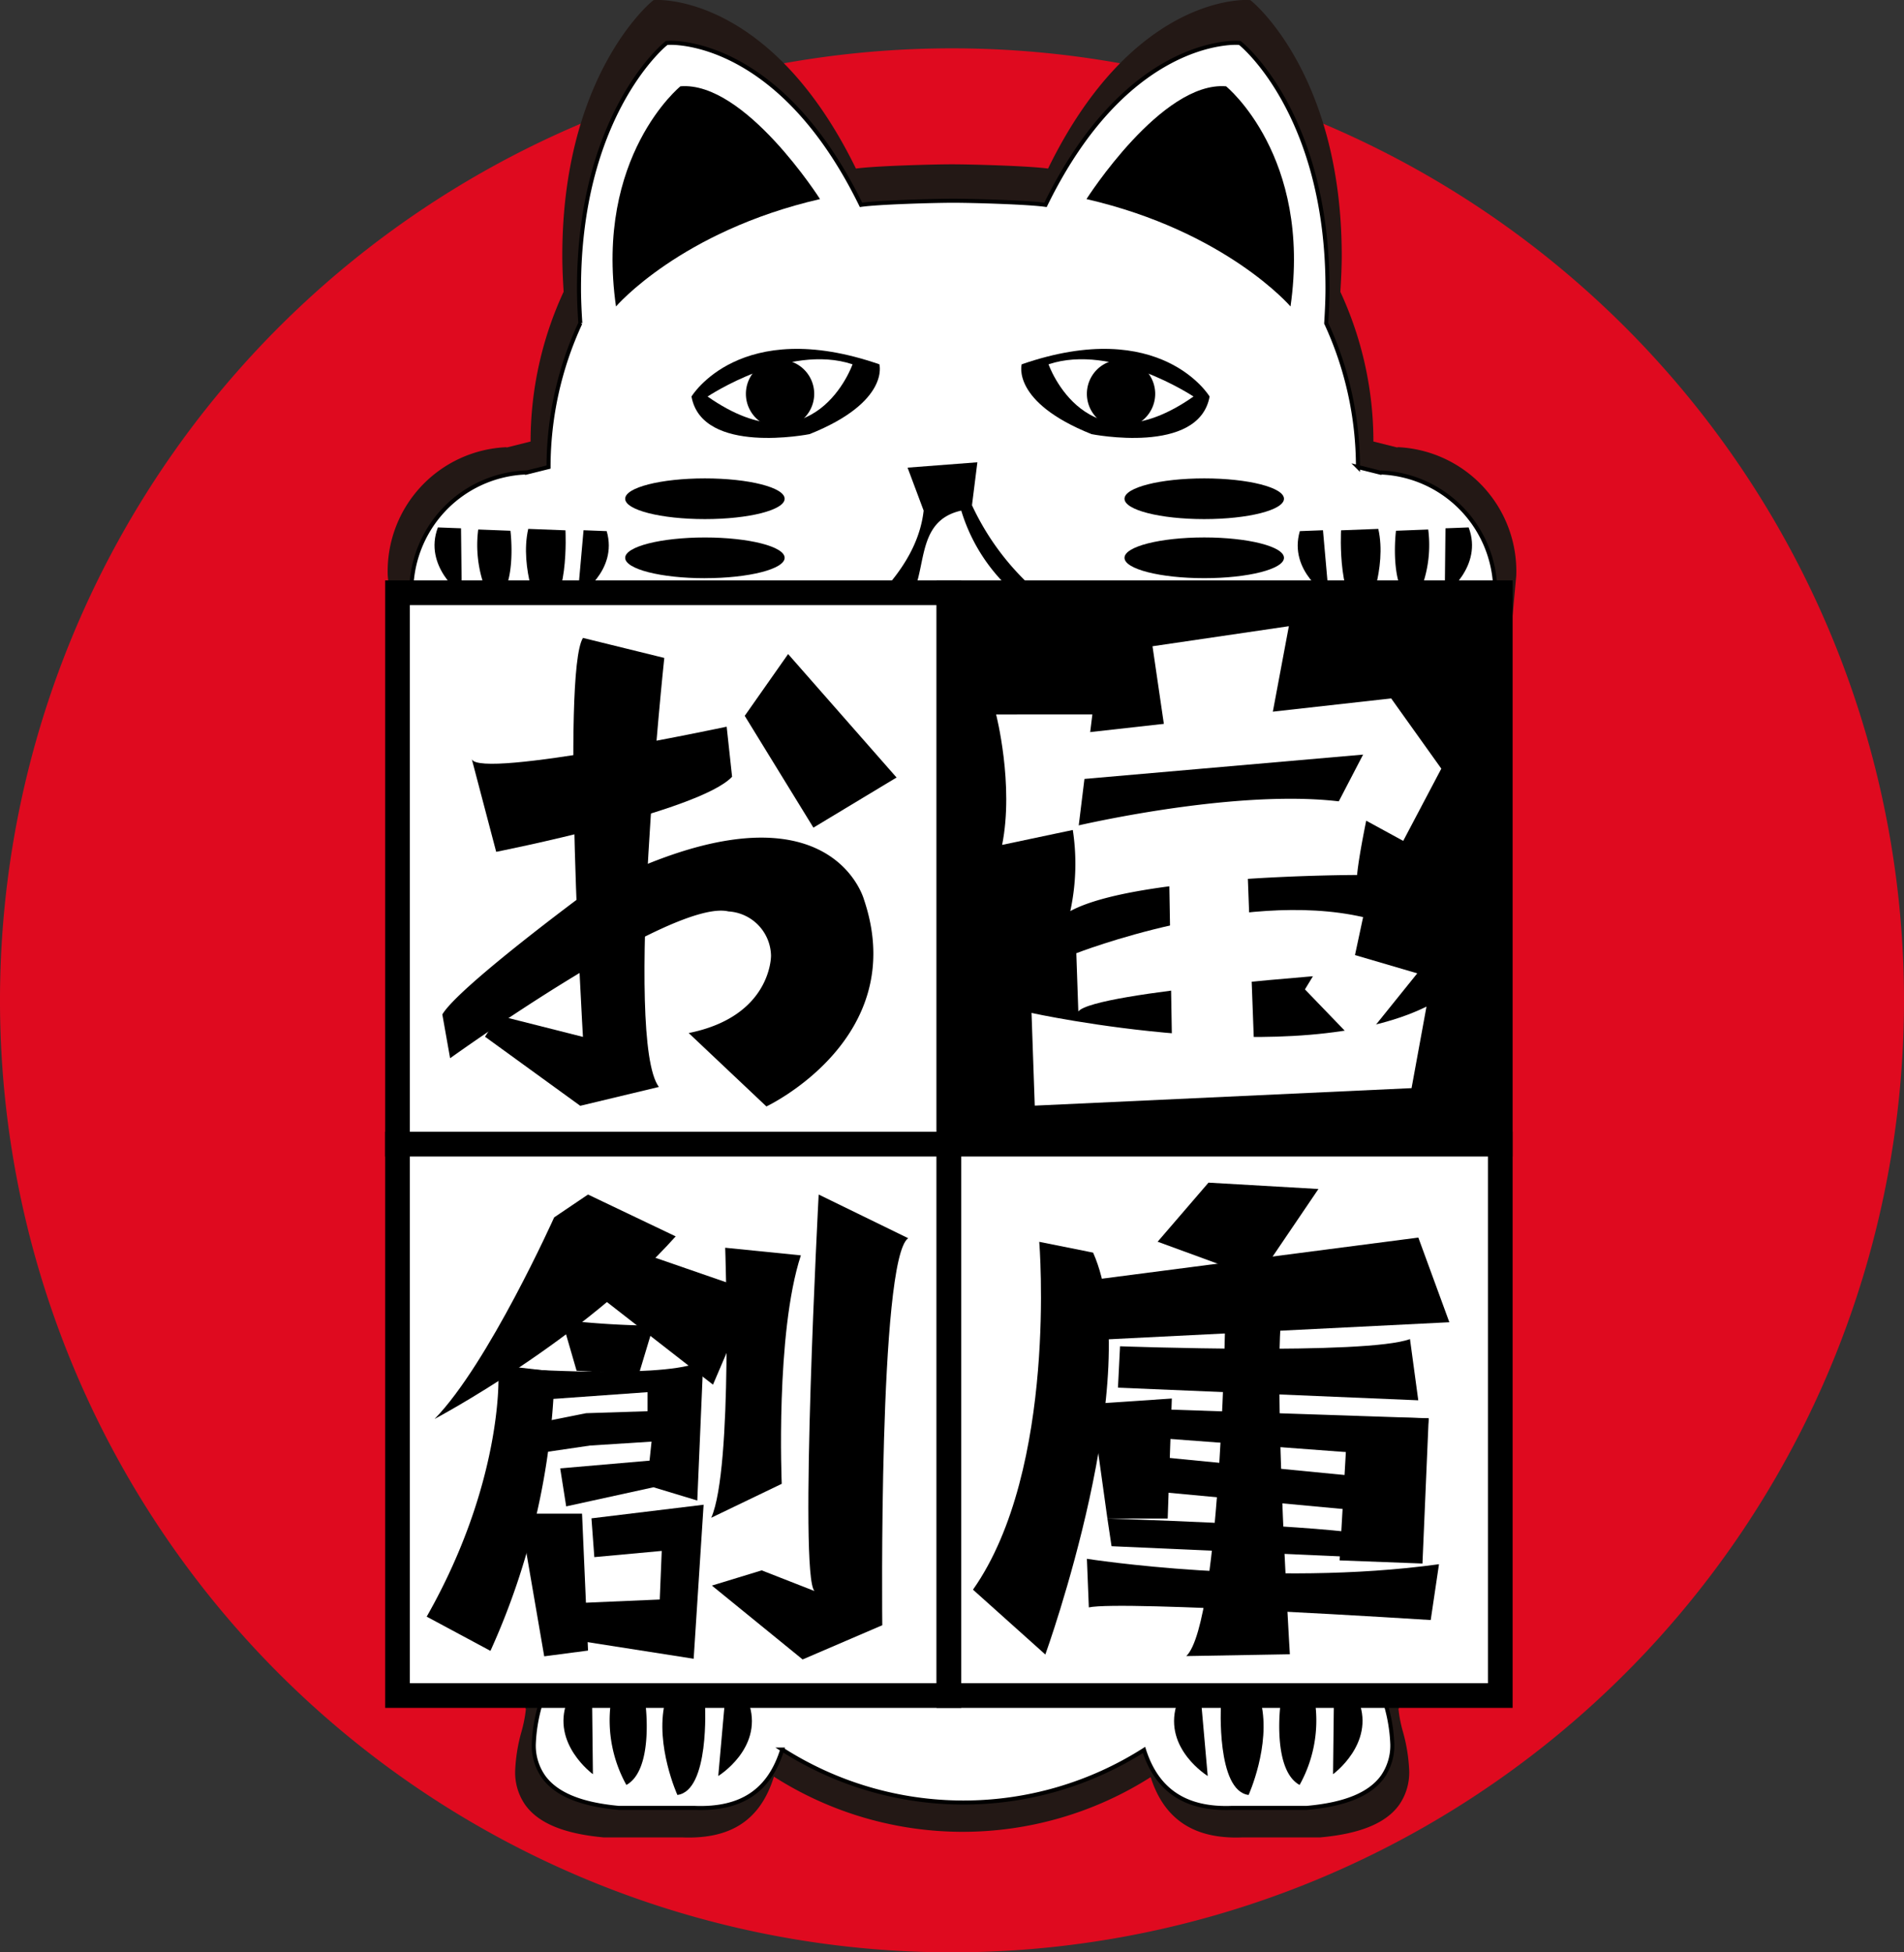
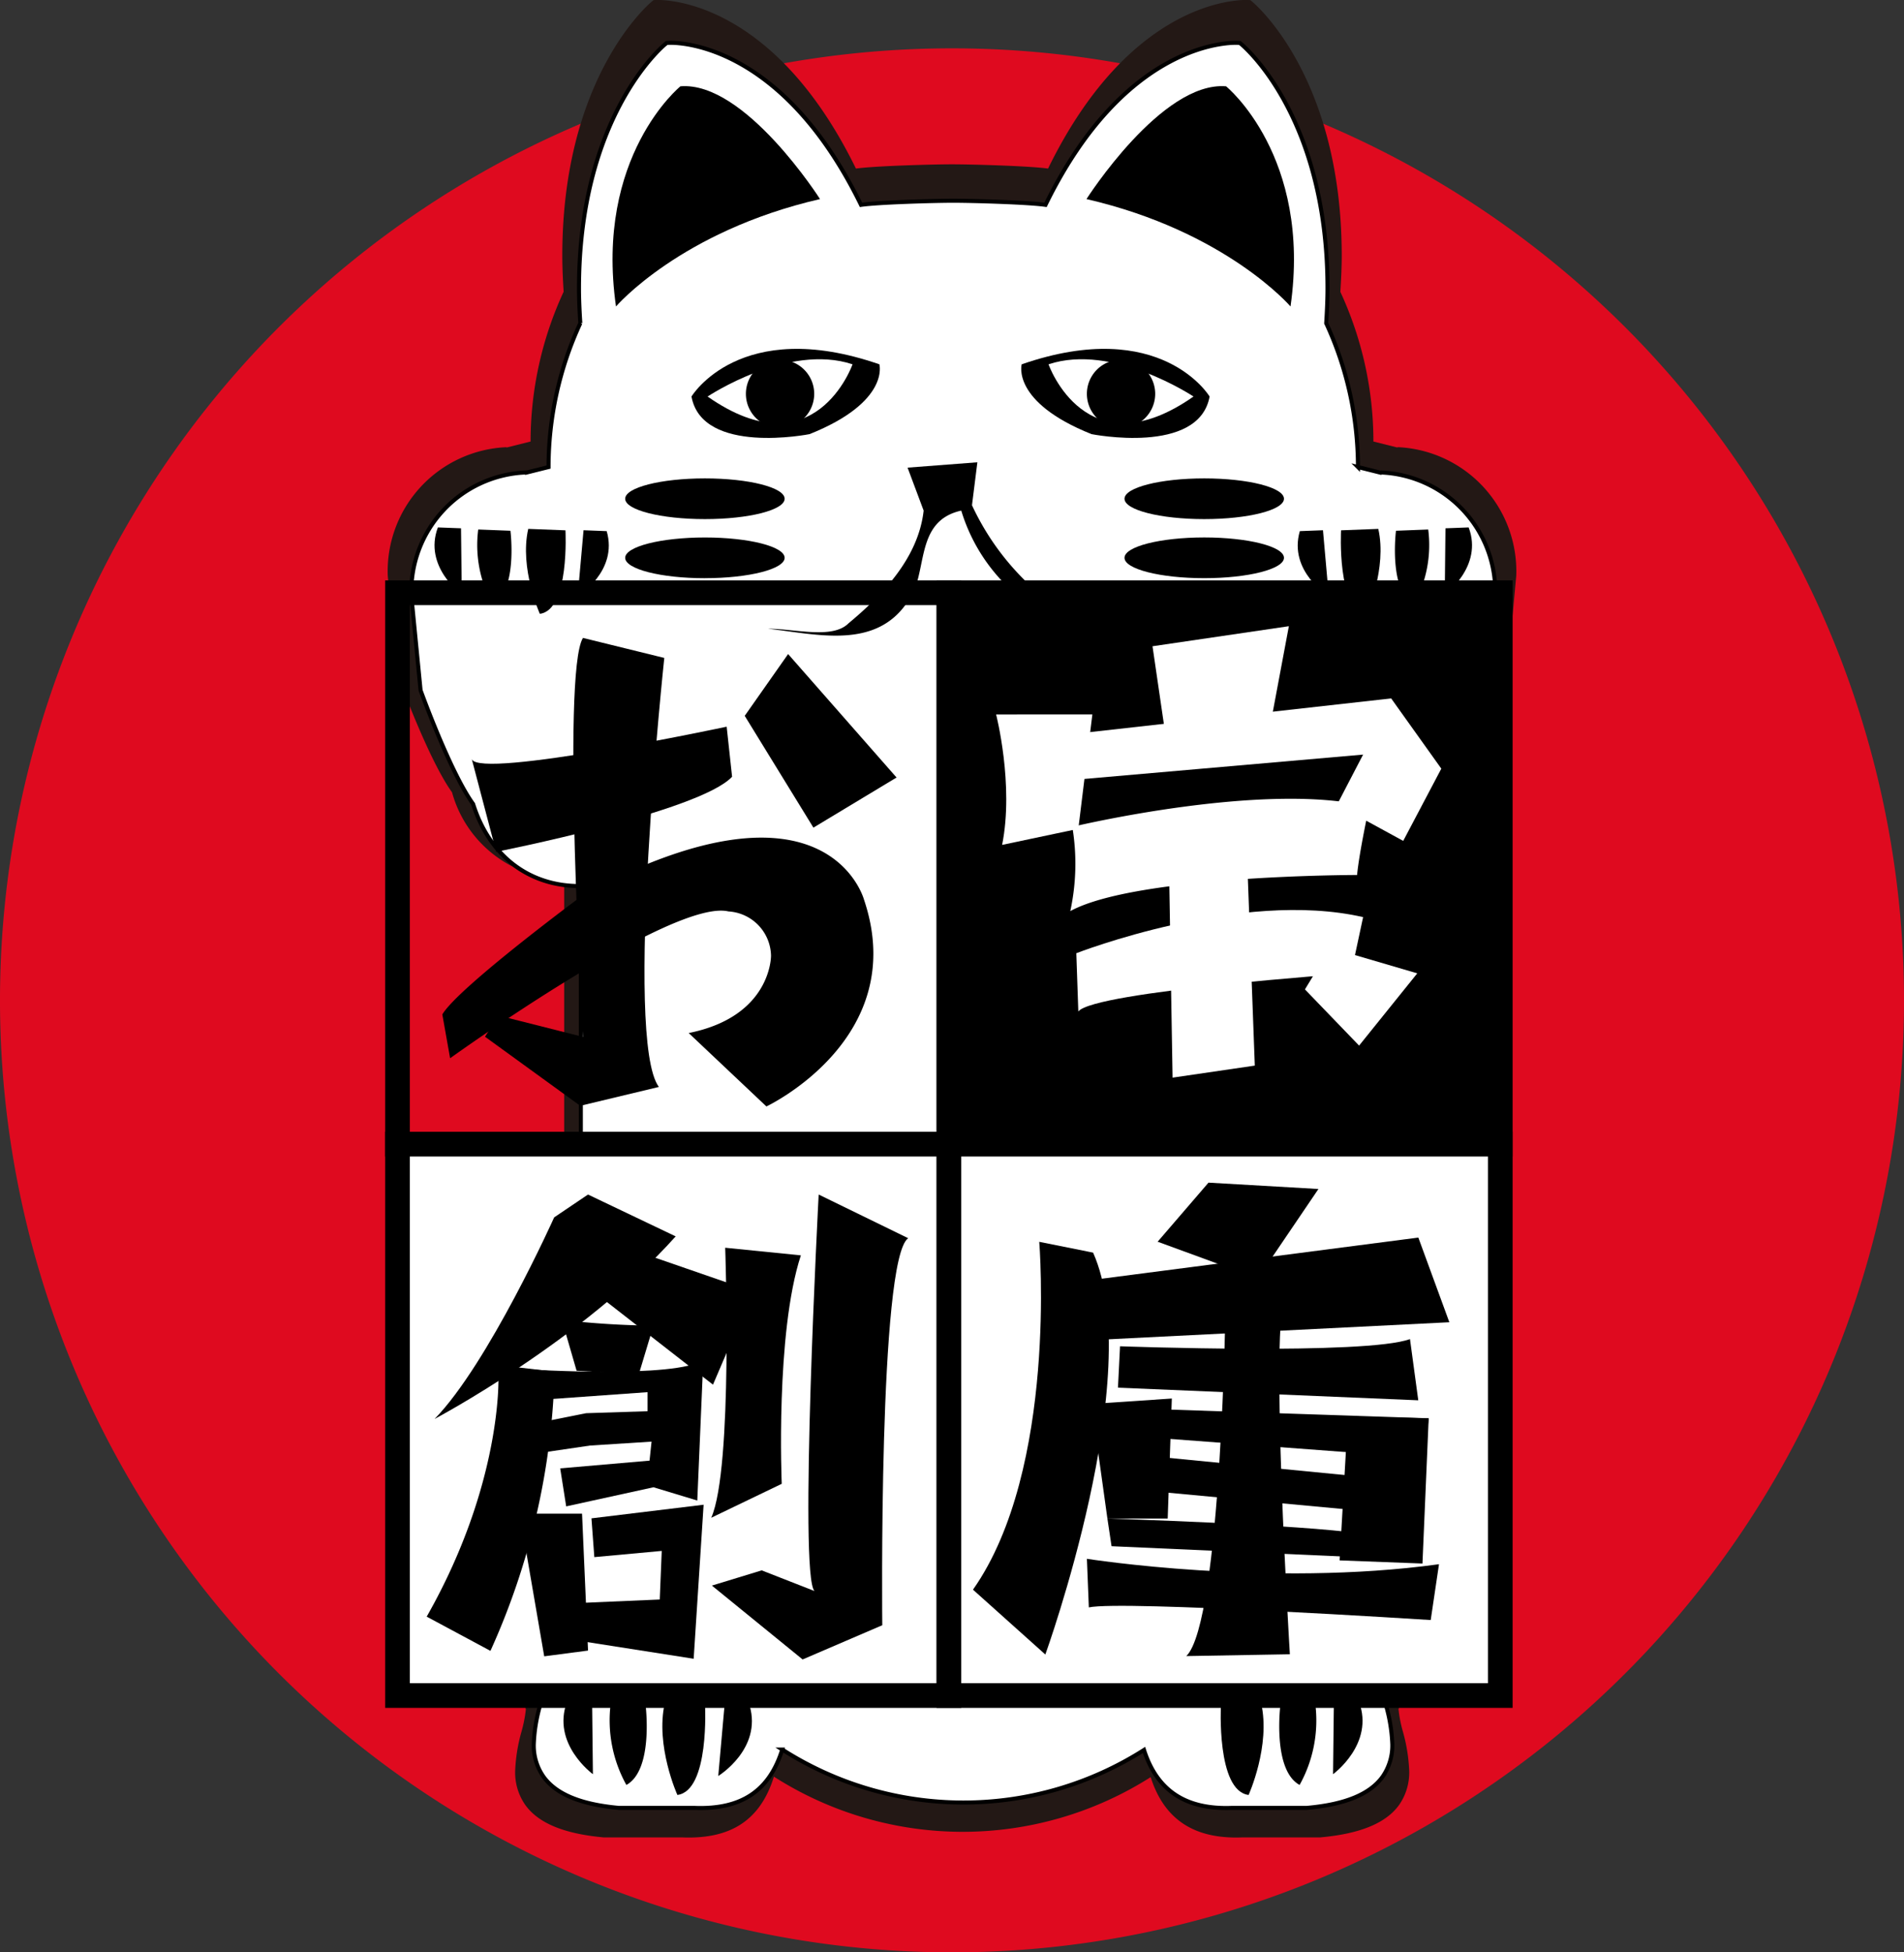
<svg xmlns="http://www.w3.org/2000/svg" width="165.788" height="169.997" viewBox="0 0 165.788 169.997">
  <rect x="0" y="0" width="165.788" height="169.997" fill="#333333" stroke="none" />
  <defs>
    <clipPath id="a">
      <rect width="165.788" height="169.997" fill="none" />
    </clipPath>
  </defs>
  <g clip-path="url(#a)">
    <path d="M165.788,87.1A82.894,82.894,0,1,1,82.894,4.209,82.894,82.894,0,0,1,165.788,87.1" fill="#df0a1f" />
    <path d="M121.646,38.936l.1.048-2.158-.539a31.039,31.039,0,0,0-2.879-13.034c.069-1.084.12-2.149.12-3.156C116.828,6.785,109.344.4,109,.115l-.121-.1L108.719,0c-.413-.024-10.091-.4-17.461,14.679-1.593-.23-6.688-.371-8.294-.371h-.142c-1.608,0-6.7.141-8.293.371C67.16-.391,57.479-.019,57.068,0l-.159.007-.122.1c-.344.281-7.825,6.67-7.825,22.14,0,1.007.048,2.072.116,3.156A31.084,31.084,0,0,0,46.2,38.445l-2.157.539.1-.048A10.81,10.81,0,0,0,33.763,50.142c0,.016.831,8.536.831,8.536s2.673,7.415,4.766,10.311a10.329,10.329,0,0,0,5.271,6.464,9.6,9.6,0,0,0,4.494,1.734v35.842a8.081,8.081,0,0,0-3.276,3.232,11.087,11.087,0,0,0-2.428,4.7,28.314,28.314,0,0,0-.837,7.333A82.882,82.882,0,0,0,45.4,147.4s.318,1.176.389,1.433a11.565,11.565,0,0,1-.366,1.89,14.686,14.686,0,0,0-.566,3.476,4.93,4.93,0,0,0,.869,2.945c1.139,1.6,3.376,2.528,6.842,2.844h6.862c4.276.166,6.8-1.563,7.958-5.29a30.522,30.522,0,0,0,32.805.042c1.164,3.65,3.742,5.411,7.959,5.248h6.8c3.506-.316,5.746-1.249,6.885-2.844a4.943,4.943,0,0,0,.868-2.945,14.635,14.635,0,0,0-.565-3.476,11.341,11.341,0,0,1-.365-1.89c.045-.174.387-1.433.387-1.433a82.756,82.756,0,0,0,2.813-19.1,28.261,28.261,0,0,0-.837-7.333,11.651,11.651,0,0,0-2.027-4.23,8.252,8.252,0,0,0-3.6-3.734V77.2A9.6,9.6,0,0,0,123.4,75.2a10.473,10.473,0,0,0,4.793-6.214l3-10.311.049-.063s.782-8.457.783-8.473a10.813,10.813,0,0,0-10.379-11.206" fill="#231815" />
    <path d="M120.215,41.139l.1.047-2.073-.518a29.864,29.864,0,0,0-2.765-12.525c.065-1.04.114-2.065.114-3.032,0-14.863-7.186-21-7.516-21.271l-.118-.1-.152-.008c-.4-.023-9.689-.378-16.768,14.106-1.53-.222-6.421-.357-7.963-.357h-.138c-1.542,0-6.433.135-7.964.357C67.891,3.354,58.6,3.709,58.2,3.732l-.15.008-.118.1c-.331.27-7.517,6.408-7.517,21.271,0,.967.049,1.992.115,3.032a29.855,29.855,0,0,0-2.766,12.525l-2.073.518.1-.047a10.39,10.39,0,0,0-9.969,10.769c0,.015.8,8.2.8,8.2s2.567,7.125,4.575,9.9c1.425,4.541,4.915,7.191,9.379,7.141v36.262c-2.66.828-4.52,2.991-5.479,6.51a27.231,27.231,0,0,0-.8,7.047,79.755,79.755,0,0,0,2.7,18.354s.306,1.132.374,1.378a10.854,10.854,0,0,1-.35,1.815,14.032,14.032,0,0,0-.542,3.34,4.722,4.722,0,0,0,.833,2.829c1.092,1.535,3.242,2.43,6.57,2.734h6.589c4.1.16,6.526-1.5,7.643-5.082a29.28,29.28,0,0,0,31.5.038c1.119,3.509,3.6,5.2,7.647,5.044h6.527c3.37-.3,5.519-1.2,6.613-2.734a4.748,4.748,0,0,0,.832-2.829,14.133,14.133,0,0,0-.541-3.34,10.883,10.883,0,0,1-.352-1.815c.047-.167.372-1.378.372-1.378a79.512,79.512,0,0,0,2.7-18.354,27.128,27.128,0,0,0-.8-7.047c-.95-3.483-2.781-5.635-5.4-6.484V77.157c4.426.017,7.885-2.628,9.3-7.143l2.88-9.9.049-.06s.747-8.126.749-8.141a10.387,10.387,0,0,0-9.967-10.769" fill="#fff" />
    <path d="M120.215,41.139l.1.047-2.073-.518a29.864,29.864,0,0,0-2.765-12.525c.065-1.04.114-2.065.114-3.032,0-14.863-7.186-21-7.516-21.271l-.118-.1-.152-.008c-.4-.023-9.689-.378-16.768,14.106-1.53-.222-6.421-.357-7.963-.357h-.138c-1.542,0-6.433.135-7.964.357C67.891,3.354,58.6,3.709,58.2,3.732l-.15.008-.118.1c-.331.27-7.517,6.408-7.517,21.271,0,.967.049,1.992.115,3.032a29.855,29.855,0,0,0-2.766,12.525l-2.073.518.1-.047a10.39,10.39,0,0,0-9.969,10.769c0,.015.8,8.2.8,8.2s2.567,7.125,4.575,9.9c1.425,4.541,4.915,7.191,9.379,7.141v36.262c-2.66.828-4.52,2.991-5.479,6.51a27.231,27.231,0,0,0-.8,7.047,79.755,79.755,0,0,0,2.7,18.354s.306,1.132.374,1.378a10.854,10.854,0,0,1-.35,1.815,14.032,14.032,0,0,0-.542,3.34,4.722,4.722,0,0,0,.833,2.829c1.092,1.535,3.242,2.43,6.57,2.734h6.589c4.1.16,6.526-1.5,7.643-5.082a29.28,29.28,0,0,0,31.5.038c1.119,3.509,3.6,5.2,7.647,5.044h6.527c3.37-.3,5.519-1.2,6.613-2.734a4.748,4.748,0,0,0,.832-2.829,14.133,14.133,0,0,0-.541-3.34,10.883,10.883,0,0,1-.352-1.815c.047-.167.372-1.378.372-1.378a79.512,79.512,0,0,0,2.7-18.354,27.128,27.128,0,0,0-.8-7.047c-.95-3.483-2.781-5.635-5.4-6.484V77.157c4.426.017,7.885-2.628,9.3-7.143l2.88-9.9.049-.06s.747-8.126.749-8.141A10.387,10.387,0,0,0,120.215,41.139Z" fill="none" stroke="#000" stroke-width="0.352" />
    <path d="M40.209,51.775s-3.367-2.439-2.081-5.851L40.143,46Z" />
    <path d="M50.3,51.919s3.546-2.17,2.527-5.672l-2.016-.078Z" />
    <path d="M42.9,52.643a10.66,10.66,0,0,1-1.26-6.538l2.806.109s.662,5.215-1.546,6.429" />
    <path d="M47.008,53.451s-1.794-3.963-1.012-7.4l3.24.125s.381,6.936-2.228,7.27" />
    <path d="M51.627,154.483s-3.639-2.638-2.248-6.327l2.179.087Z" />
    <path d="M62.541,154.64s3.836-2.348,2.732-6.134l-2.179-.086Z" />
    <path d="M54.541,155.421a11.579,11.579,0,0,1-1.366-7.073l3.038.117s.718,5.642-1.672,6.956" />
    <path d="M58.984,156.295s-1.94-4.285-1.1-8l3.505.136s.41,7.5-2.41,7.861" />
    <path d="M116.073,154.483s3.64-2.638,2.252-6.327l-2.181.087Z" />
-     <path d="M105.16,154.64s-3.833-2.348-2.732-6.134l2.182-.086Z" />
    <path d="M113.161,155.421a11.554,11.554,0,0,0,1.364-7.073l-3.037.117s-.717,5.642,1.673,6.956" />
    <path d="M108.718,156.295s1.94-4.285,1.093-8l-3.5.136s-.413,7.5,2.409,7.861" />
    <path d="M59.246,7.515s-7.48,6.077-5.609,19.17c0,0,5.609-6.546,17.765-9.351,0,0-6.545-10.286-12.156-9.819" />
    <path d="M125.8,51.775s3.367-2.439,2.082-5.851L125.862,46Z" />
    <path d="M115.705,51.919s-3.543-2.17-2.525-5.672l2.016-.078Z" />
    <path d="M123.1,52.643a10.66,10.66,0,0,0,1.26-6.538l-2.807.109s-.662,5.215,1.547,6.429" />
    <path d="M119,53.451s1.793-3.963,1.012-7.4l-3.241.125s-.382,6.936,2.229,7.27" />
    <path d="M106.76,7.515s7.48,6.077,5.61,19.17c0,0-5.61-6.546-17.766-9.351,0,0,6.546-10.286,12.156-9.819" />
-     <path d="M59.555,57.711s20.32,10.743,47.125,0c0,0-3.154,7.993-23.474,7.5,0,0-21.056.75-23.651-7.5" />
    <path d="M105.324,34.527s-4.207-7.014-16.362-2.805c0,0-.936,3.271,6.077,6.078,0,0,9.351,1.869,10.285-3.273" />
    <path d="M103.922,34.527S96.91,29.852,91.3,31.722c0,0,3.273,9.349,12.623,2.805" fill="#fff" />
    <path d="M60.21,34.527s4.207-7.014,16.361-2.805c0,0,.936,3.271-6.076,6.078,0,0-9.35,1.869-10.285-3.273" />
    <path d="M97.611,37.267a2.974,2.974,0,1,1,2.976-2.974,2.976,2.976,0,0,1-2.976,2.974" />
    <path d="M61.612,34.527s7.013-4.675,12.622-2.805c0,0-3.272,9.349-12.622,2.805" fill="#fff" />
    <path d="M67.925,37.267a2.974,2.974,0,1,0-2.977-2.974,2.974,2.974,0,0,0,2.977,2.974" />
    <path d="M61.378,45.2c3.835,0,6.943-.792,6.943-1.772s-3.108-1.772-6.943-1.772-6.941.793-6.941,1.772S57.545,45.2,61.378,45.2" />
    <path d="M61.378,50.343c3.835,0,6.943-.794,6.943-1.773S65.213,46.8,61.378,46.8s-6.941.793-6.941,1.773,3.108,1.773,6.941,1.773" />
    <path d="M104.856,45.2c3.836,0,6.944-.792,6.944-1.772s-3.108-1.772-6.944-1.772-6.941.793-6.941,1.772,3.109,1.772,6.941,1.772" />
    <path d="M104.856,50.343c3.836,0,6.944-.794,6.944-1.773s-3.108-1.773-6.944-1.773-6.941.793-6.941,1.773,3.109,1.773,6.941,1.773" />
    <path d="M84.634,43.992a22.5,22.5,0,0,0,5.611,7.48c2.8,1.87,6.077,1.4,8.881,1.4-.934,2.805-4.674,2.337-6.544,1.4A15.487,15.487,0,0,1,83.7,44.46c-4.208.935-2.805,5.608-4.676,7.947-2.806,4.207-7.948,2.805-12.156,2.338,2.337,0,5.609.935,7.013-.468,2.807-2.338,6.079-5.61,6.544-9.817l-1.4-3.741,6.078-.466Z" />
-     <rect width="48.013" height="48.011" transform="translate(34.612 51.613)" fill="#fff" />
    <rect width="48.013" height="48.011" transform="translate(34.612 51.613)" fill="none" stroke="#000" stroke-width="2.15" />
    <rect width="48.01" height="48.011" transform="translate(82.625 51.613)" />
    <rect width="48.01" height="48.011" transform="translate(82.625 51.613)" fill="none" stroke="#000" stroke-width="2.15" />
    <rect width="48.013" height="48.01" transform="translate(34.612 99.625)" fill="#fff" />
    <rect width="48.013" height="48.01" transform="translate(34.612 99.625)" fill="none" stroke="#000" stroke-width="2.15" />
    <rect width="48.01" height="48.01" transform="translate(82.625 99.625)" fill="#fff" />
    <rect width="48.01" height="48.01" transform="translate(82.625 99.625)" fill="none" stroke="#000" stroke-width="2.15" />
    <path d="M39.193,92.145S58.551,78.2,63.43,79.361a3.938,3.938,0,0,1,3.705,3.849s.071,5.287-7.168,6.74l6.767,6.391s12.572-5.914,8.5-18c0,0-3.148-11.768-24.238-.58,0,0-11.064,8.17-12.481,10.569Z" />
    <path d="M41.082,66.107l2.123,8.064s17.706-3.489,20.54-6.539l-.472-4.357s-21.484,4.576-22.191,2.832" />
    <path d="M50.76,55.545l7.082,1.743S54.3,90.5,57.37,94.644l-6.846,1.641L42.232,90.27l1.18-1.844,7.348,1.859s-1.888-31.688,0-34.74" />
    <path d="M64.846,62.33l5.981,9.734L78.066,67.7l-9.442-10.75Z" />
    <path d="M101.4,63.433l-1.047-7.162,11.873-1.746-1.572,8.386" fill="#fff" />
    <path d="M86.735,62.211s1.572,6.115.523,11.356l6.635-1.4,1.223-9.959Z" fill="#fff" />
    <path d="M93.021,63.958l28.113-3.145,4.366,6.115-3.317,6.291-5.764-3.147,2.271-4.367L92.672,67.976Z" fill="#fff" />
    <path d="M93.369,71.994s16.764-4.018,25.845-1.747c0,0-.873,4.019-1.048,5.941,0,0-19.208,0-24.972,3.145a19.455,19.455,0,0,0,.175-7.339" fill="#fff" />
    <path d="M93.719,83s14.318-5.591,24.972-3.144l-1.048,4.892s-22.351,1.573-23.75,3.321Z" fill="#fff" />
-     <path d="M89.819,88.2s23.031,5.062,34.39-.553l-1.3,7.1L90.1,96.27Z" fill="#fff" />
    <path d="M101.752,73.219l.348,20.614,7.16-1.048-.7-18.869Z" fill="#fff" />
    <path d="M116.246,82.652l7.16,2.1-5.064,6.29-4.717-4.892,2.447-4.019" fill="#fff" />
    <path d="M51.2,104.011,48.253,106s-5.723,12.749-10.406,17.548c0,0,12.835-6.788,20.987-15.893Z" />
    <path d="M51.2,107.489l14.351,4.965-3.469,8.112-12.964-10.1Z" />
    <path d="M48.922,114.928a76.1,76.1,0,0,0,7.977.5l-1.282,4.253-5.411-.329Z" />
    <path d="M48.292,119.43a62.77,62.77,0,0,1-5.587,24.315l-5.551-2.98C43.744,129.175,43.4,119.9,43.4,119.9l.347-.992Z" />
    <path d="M45.825,119.232s13.155.828,15.413-.826l-.523,12.25L56.9,129.5l-7.6,1.665-.521-3.31,7.779-.673.175-1.655-5.351.34-4.511.662v-2.649l4.165-.829,5.35-.173V121.22l-11.6.827" />
    <path d="M46.52,131.8h4.161l.521,11.92-3.815.5-2.081-12.087Z" />
    <path d="M51.5,132.206l9.766-1.185L60.4,144.432l-11.8-1.847.521-2.953,8.326-.358.173-4.231-5.87.54Z" />
    <path d="M63.145,108.644s.695,19.208-1.214,23.51l6.138-2.954s-.562-13.1,1.665-19.893Z" />
    <path d="M71.285,104.011s-1.75,33.2-.362,34.525l-4.6-1.8-4.336,1.325,7.9,6.432,6.936-2.98s-.348-31.878,2.255-33.7Z" />
    <path d="M105.228,102.976,100.8,108.12l8.723,3.193,5.278-7.784Z" />
    <path d="M94.1,111.579l29.4-3.82,2.7,7.372-32.46,1.623" />
    <path d="M90.492,108.129s1.624,19.78-5.771,30.288l6.3,5.646s8.848-24.487,4.159-34.993Z" />
    <path d="M97.525,117.224s21.461.784,25.247-.627l.722,5.331-26.149-1.1Z" />
    <path d="M95.036,122.244l7-.471-.36,10.451H96.425Z" />
    <path d="M101.131,122.713l23.265.783-.363,3.452-23.082-1.725Z" />
    <path d="M99.329,126.705l20.919,2.038-.54,2.91-20.2-1.884Z" />
    <path d="M96.425,132.224s16.971.525,22.021,1.31l-.543,2.039-21.117-.94Z" />
    <path d="M94.64,135.729s15.87,2.51,30.658.472l-.721,4.86s-26.883-1.726-29.768-1.1Z" />
    <path d="M124.4,123.5l-.541,12.641-7.213-.274.721-12.524Z" />
    <path d="M106.723,113.148s-.361,28.071-3.427,31.051l9.017-.158s-1.8-29.326-.362-31.209Z" />
  </g>
</svg>